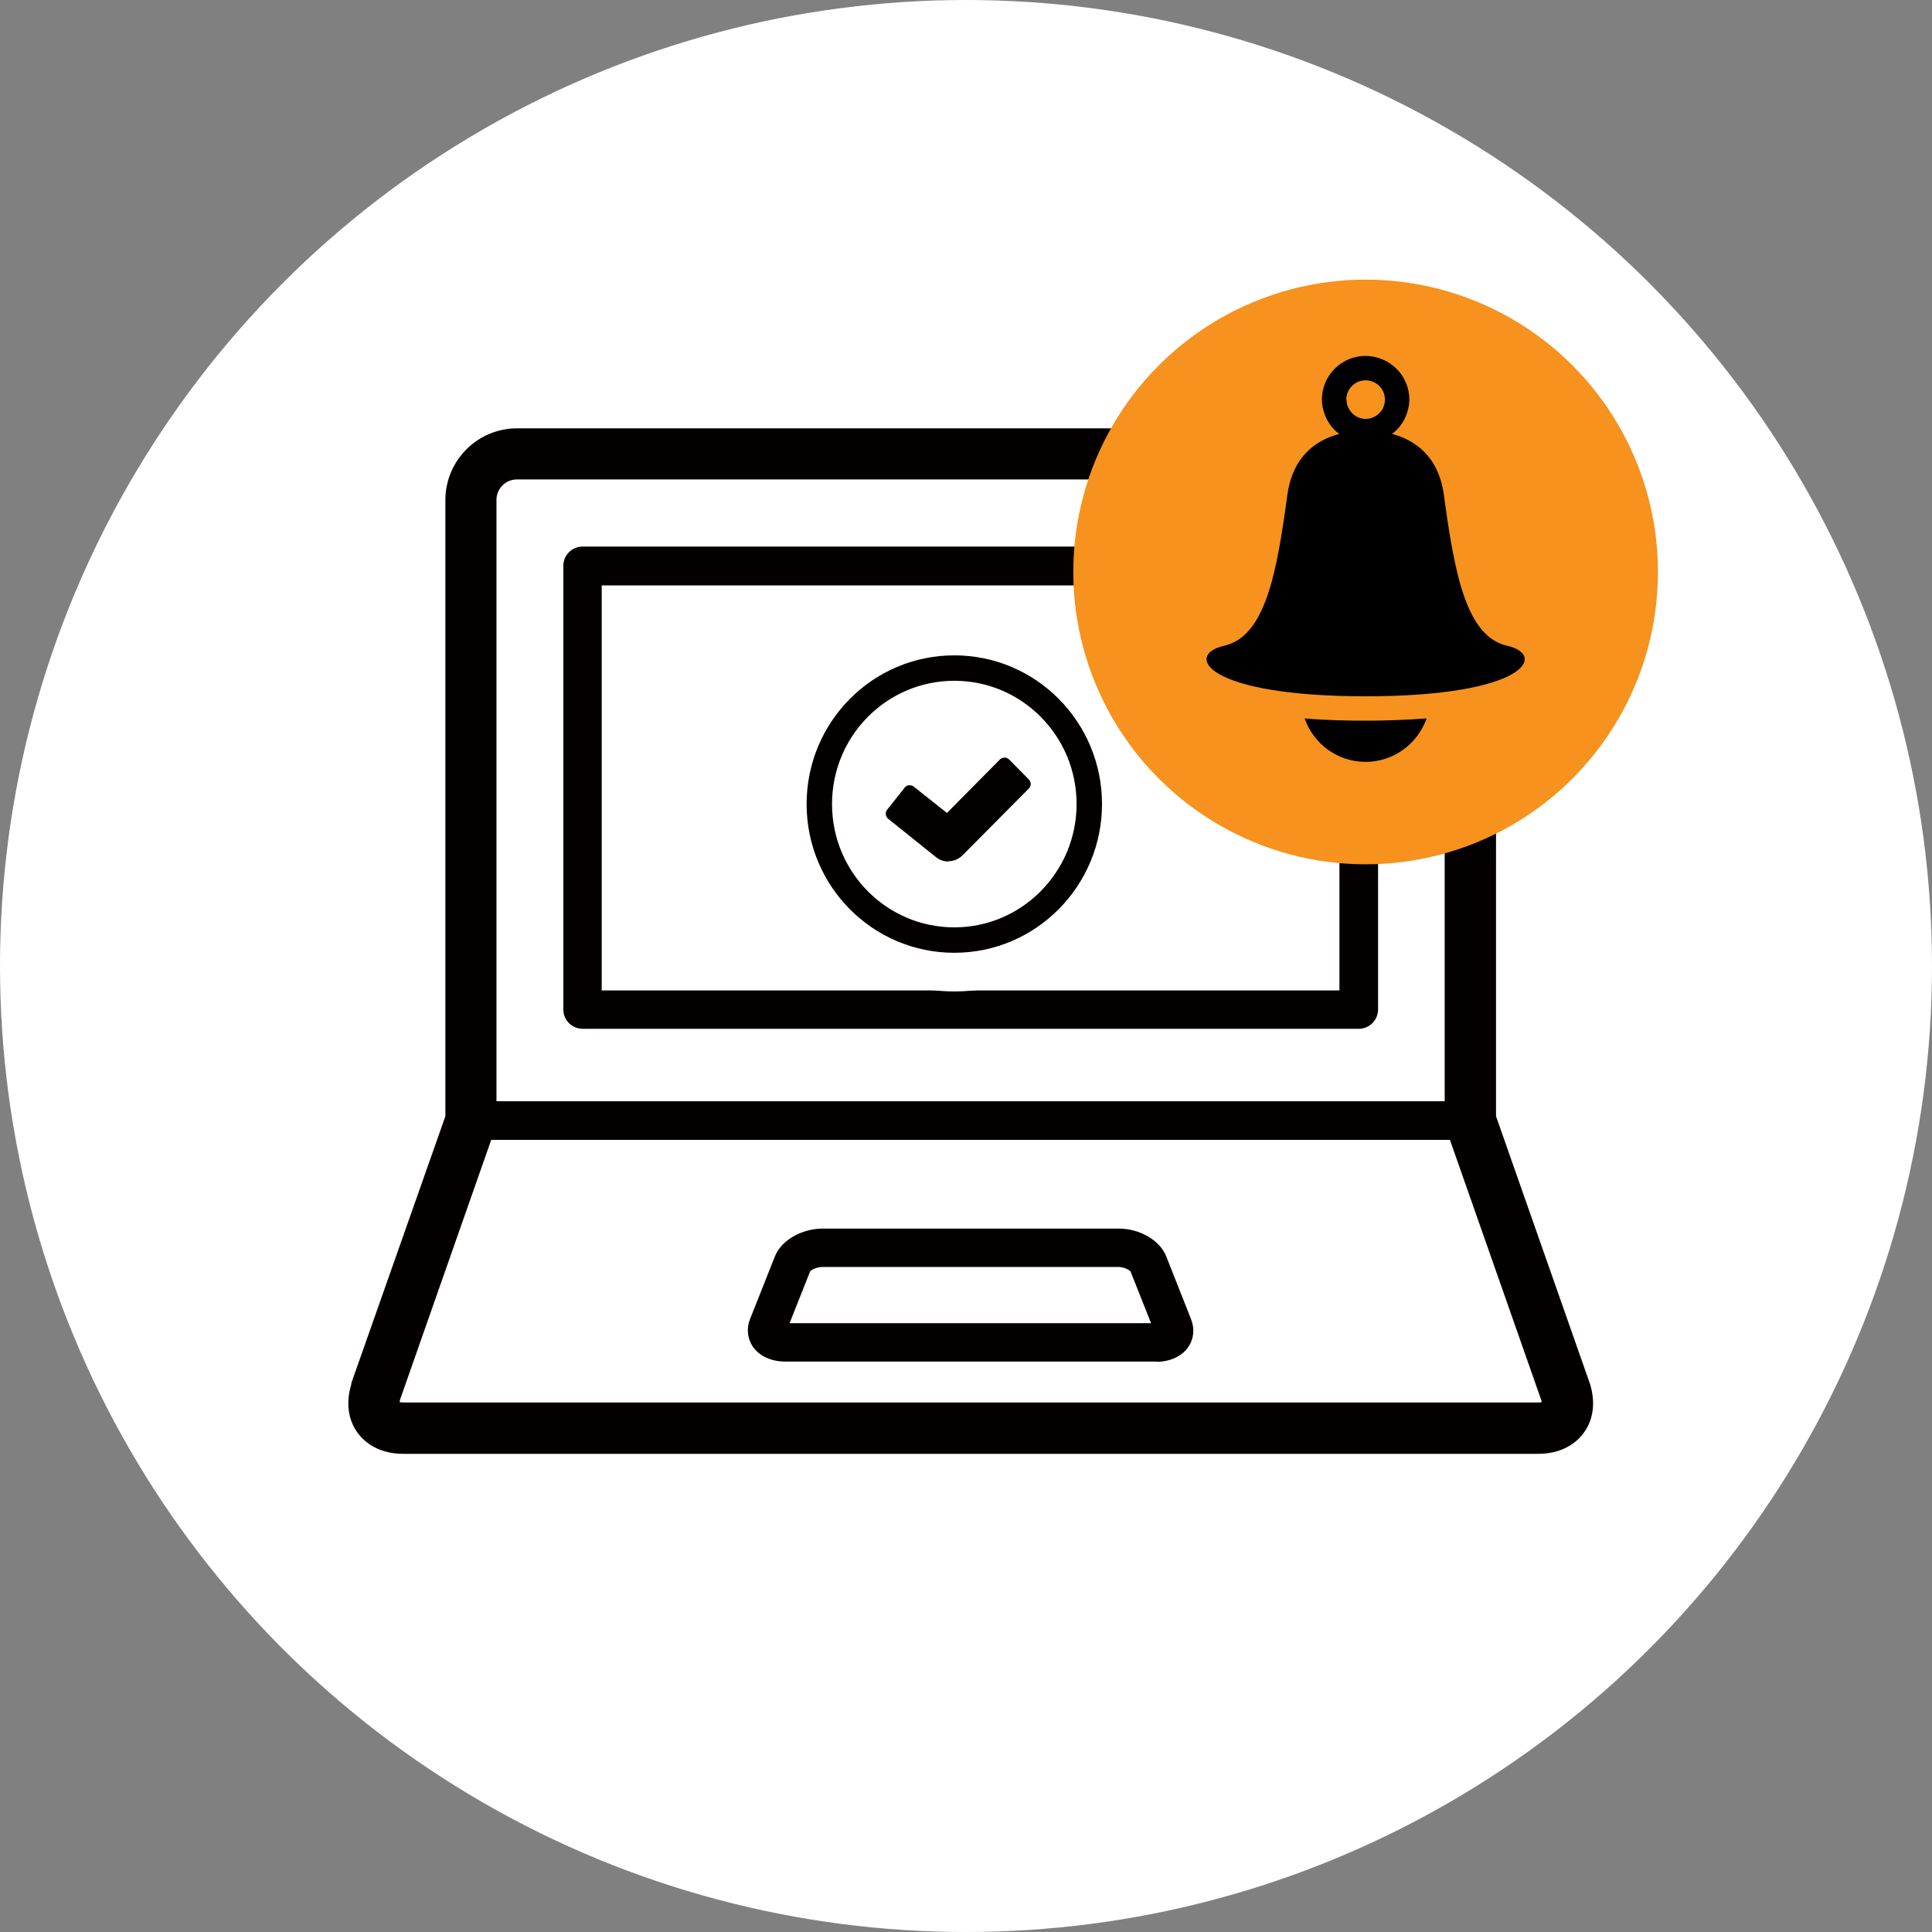
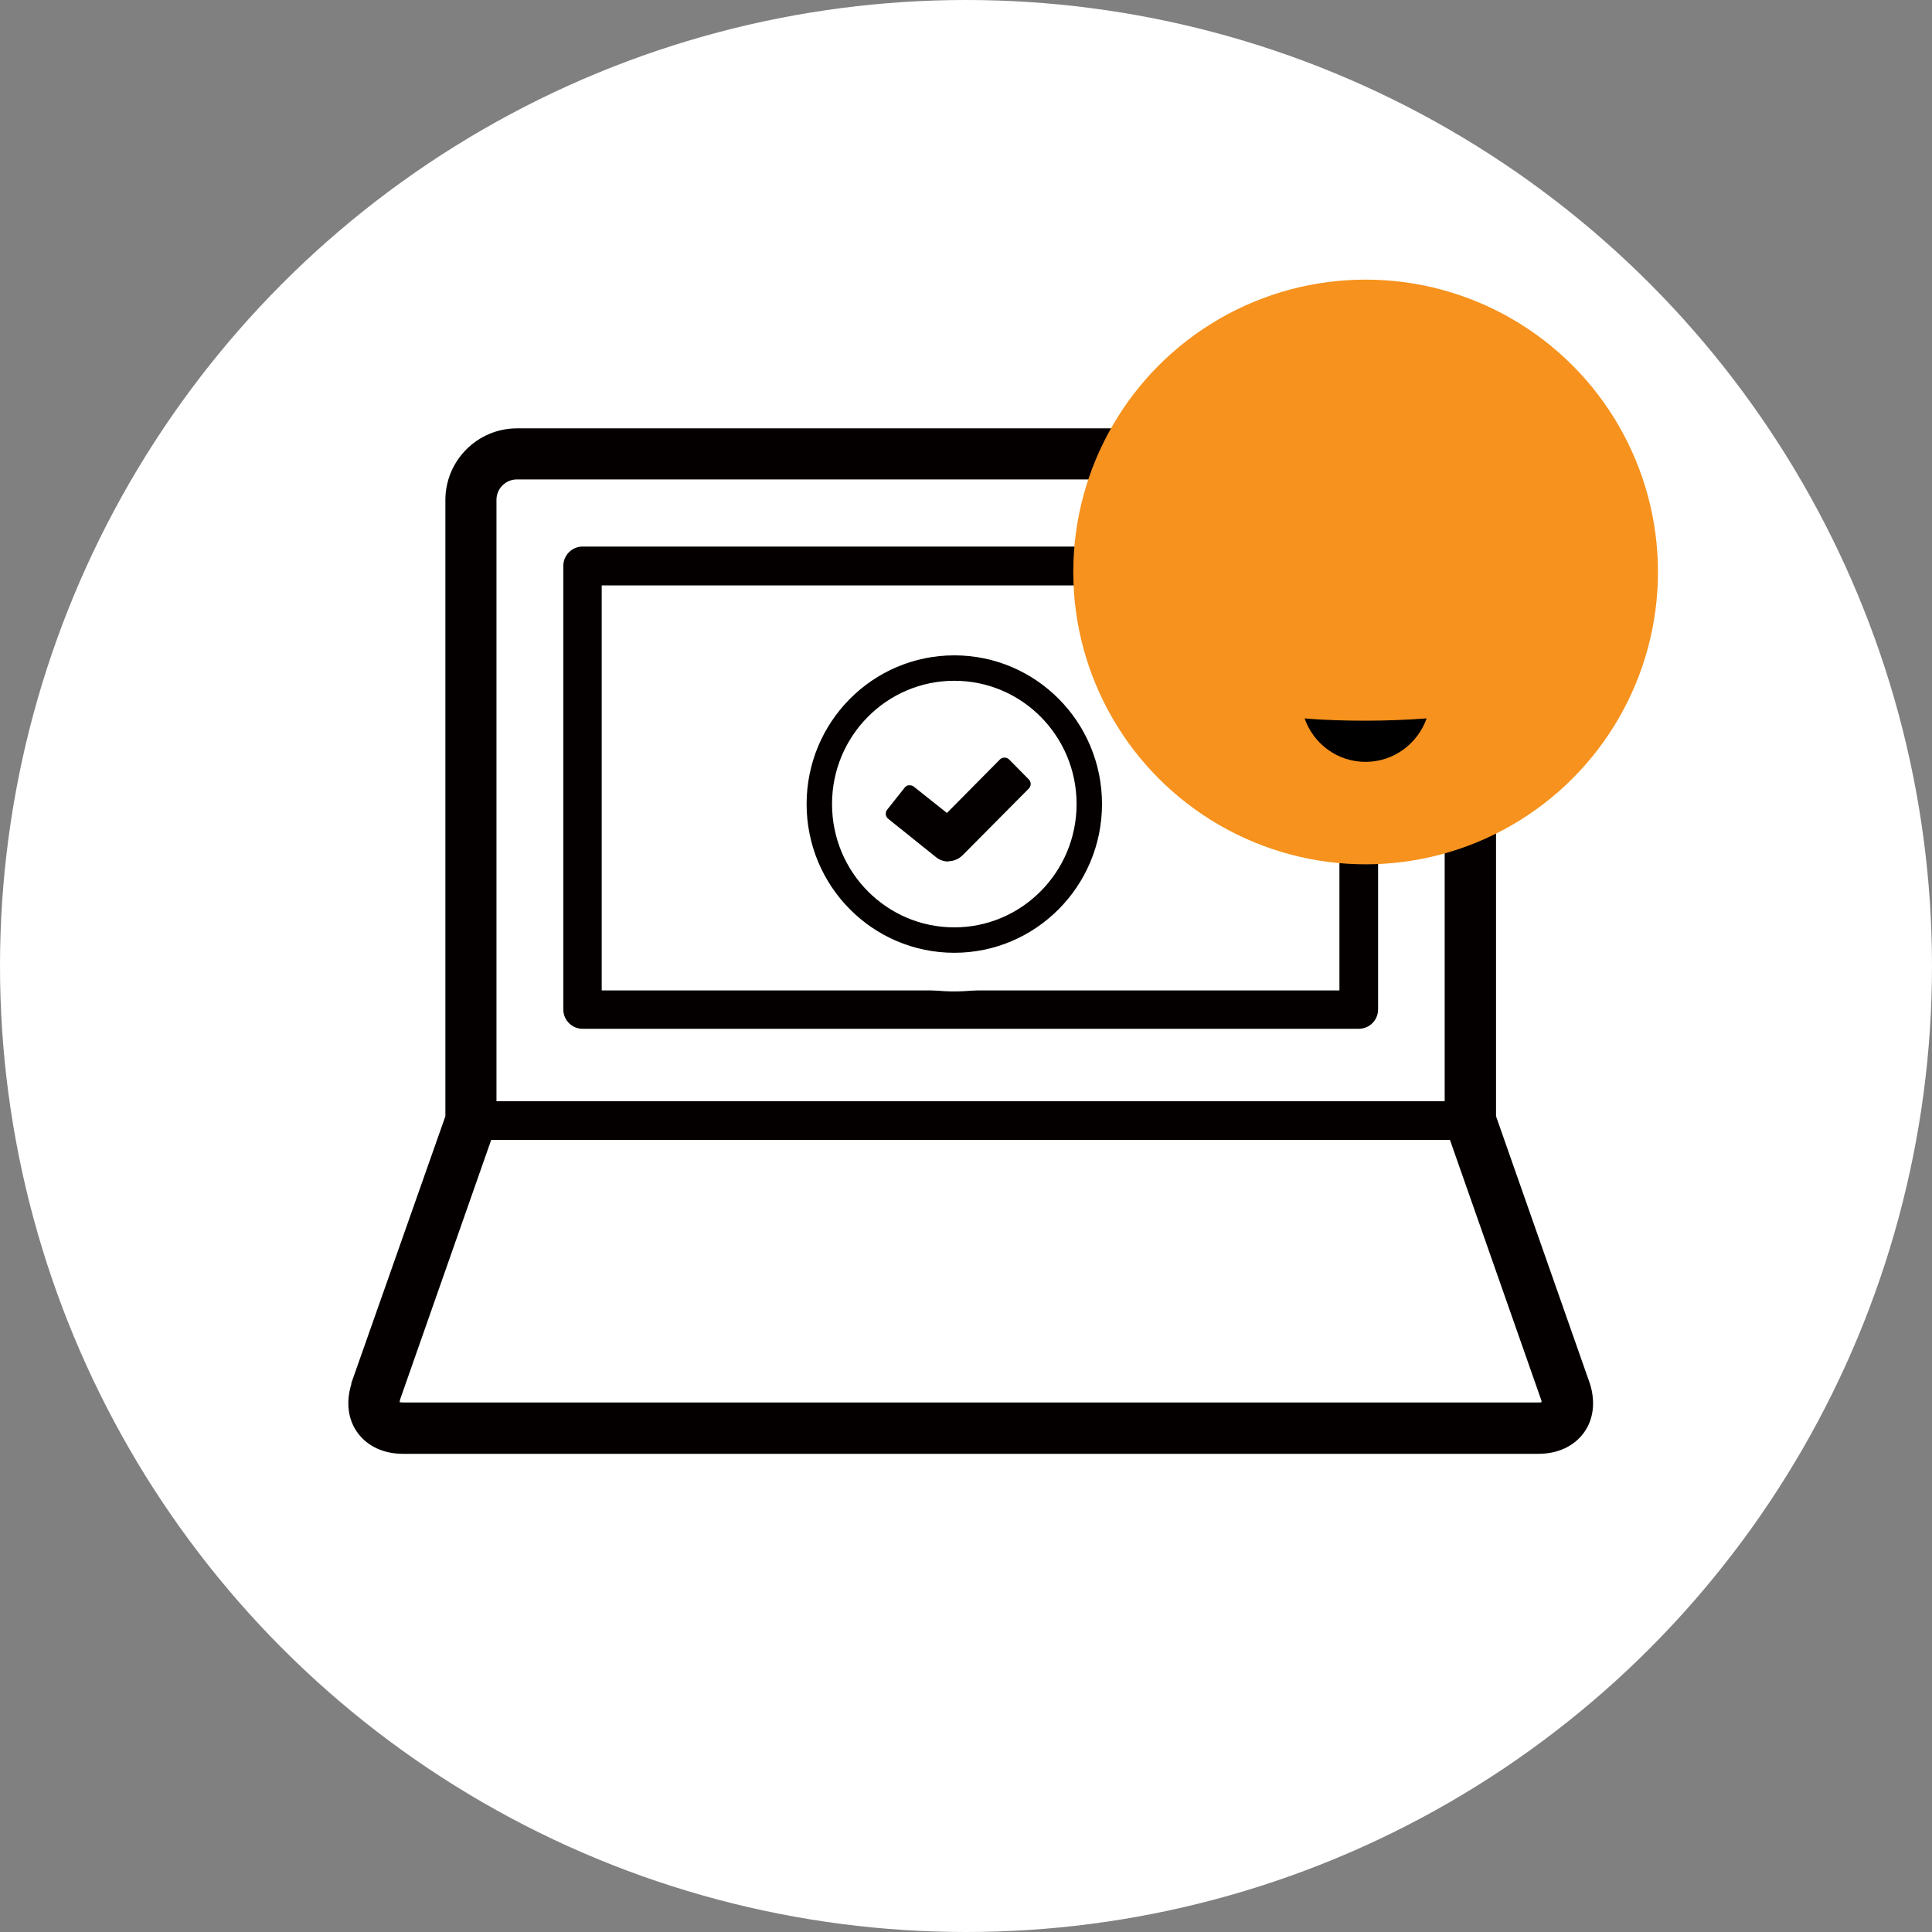
<svg xmlns="http://www.w3.org/2000/svg" id="_レイヤー_2" viewBox="0 0 76 76">
  <rect x="0" y="0" width="76" height="76" fill="#808080" stroke="none" />
  <defs>
    <style>.cls-1{fill:none;stroke:#040000;stroke-miterlimit:10;}.cls-2{fill:#000;}.cls-2,.cls-3,.cls-4,.cls-5{stroke-width:0px;}.cls-3{fill:#040000;}.cls-4{fill:#f6921d;}.cls-5{fill:#fff;}</style>
  </defs>
  <g id="txt">
    <circle class="cls-5" cx="38" cy="38" r="38" />
    <path class="cls-5" d="M57.83,44.08v-24.42c0-1-.81-1.81-1.81-1.81H20.33c-1,0-1.81.81-1.81,1.81v24.42l-3.74,10.66c-.12.41-.09.78.11,1.04.19.26.54.4.97.4h44.65c.43,0,.77-.14.97-.4.19-.26.23-.63.11-1.04l-3.74-10.66Z" />
    <path class="cls-3" d="M60.5,57.19H15.86c-.76,0-1.39-.29-1.78-.81-.39-.52-.48-1.21-.26-1.93v-.04s3.7-10.5,3.7-10.5v-24.24c0-1.55,1.26-2.82,2.82-2.82h35.69c1.55,0,2.82,1.26,2.82,2.82v24.24l3.7,10.54c.22.72.13,1.41-.26,1.93-.39.52-1.02.81-1.78.81ZM15.73,55.16s.08.01.13.01h44.65c.06,0,.1,0,.13-.01,0-.03,0-.07-.02-.11l-3.79-10.8v-24.59c0-.44-.36-.8-.8-.8H20.33c-.44,0-.8.36-.8.8v24.59l-3.79,10.8s-.02.08-.02.11Z" />
    <rect class="cls-5" x="22.91" y="22.27" width="30.53" height="17.45" />
    <path class="cls-3" d="M53.45,40.47h-30.53c-.42,0-.76-.34-.76-.76v-17.45c0-.42.34-.76.76-.76h30.53c.42,0,.76.34.76.76v17.45c0,.42-.34.76-.76.76ZM23.67,38.96h29.02v-15.93h-29.02v15.93Z" />
-     <path class="cls-5" d="M46.15,52.18c.14.34-.17.62-.67.62h-14.6c-.5,0-.81-.28-.67-.62l.98-2.48c.14-.34.66-.62,1.16-.62h11.66c.5,0,1.03.28,1.16.62l.98,2.48Z" />
-     <path class="cls-3" d="M45.48,53.56h-14.6c-.55,0-1.01-.22-1.27-.59-.21-.32-.25-.71-.11-1.07l.98-2.47c.29-.72,1.16-1.1,1.87-1.1h11.66c.83,0,1.62.46,1.87,1.1l.98,2.48c.14.37.1.76-.11,1.07-.25.37-.72.59-1.26.59ZM31.07,52.05h14.21l-.81-2.04c-.06-.06-.26-.17-.47-.17h-11.66c-.21,0-.41.11-.47.17l-.81,2.04Z" />
    <path class="cls-3" d="M57.91,44.84H18.45c-.42,0-.76-.34-.76-.76s.34-.76.76-.76h39.45c.42,0,.76.34.76.76s-.34.76-.76.76Z" />
    <path class="cls-5" d="M37.54,39c-4.04,0-7.32-3.31-7.32-7.37s3.28-7.37,7.32-7.37,7.32,3.31,7.32,7.37-3.28,7.37-7.32,7.37ZM37.54,28.31c-1.82,0-3.3,1.49-3.3,3.32s1.48,3.32,3.3,3.32,3.3-1.49,3.3-3.32-1.48-3.32-3.3-3.32Z" />
    <path class="cls-1" d="M42.85,31.63c0,2.95-2.38,5.35-5.31,5.35s-5.31-2.39-5.31-5.35,2.38-5.35,5.31-5.35,5.31,2.39,5.31,5.35Z" />
    <path class="cls-3" d="M37.31,33.63c-.12,0-.24-.04-.34-.12l-1.87-1.49.69-.87,1.48,1.19,2.25-2.27.78.79-2.6,2.62c-.11.11-.25.16-.39.16Z" />
    <path class="cls-3" d="M37.31,33.89c-.18,0-.36-.06-.5-.18l-1.87-1.5c-.11-.09-.13-.25-.04-.36l.69-.87c.04-.05.1-.09.17-.09.07,0,.13.01.18.05l1.31,1.04,2.09-2.11c.09-.09.26-.09.35,0l.78.79c.1.1.1.26,0,.36l-2.6,2.62c-.15.15-.35.24-.57.24ZM35.45,31.98l1.67,1.34c.12.09.3.08.4-.02l2.42-2.44-.43-.43-2.07,2.09c-.09.09-.23.1-.33.02l-1.29-1.03-.38.48Z" />
    <circle class="cls-4" cx="53.72" cy="22.5" r="11.5" />
    <path class="cls-2" d="M51.32,28.26c.35,1,1.29,1.71,2.4,1.71s2.05-.72,2.4-1.71c-.8.06-1.62.09-2.4.09s-1.61-.02-2.4-.09Z" />
-     <path class="cls-2" d="M52.68,17.07c-.87.23-1.83.85-2.04,2.41-.41,3.01-.85,5.55-2.48,5.92-1.6.36-.73,1.99,5.56,1.99s7.16-1.63,5.56-1.99c-1.62-.37-2.07-2.91-2.48-5.92-.21-1.56-1.17-2.18-2.04-2.41.27-.2.47-.48.58-.8.06-.17.1-.36.1-.55,0-.95-.77-1.71-1.72-1.72-.95,0-1.72.77-1.72,1.72,0,.19.04.38.1.55.11.32.31.6.58.8ZM52.96,15.72c0-.42.34-.76.76-.76.42,0,.76.34.76.76,0,.12-.03.22-.07.32,0,0,0,0,0,0,0,0,0,0,0,.01-.13.25-.38.42-.68.43-.31,0-.57-.18-.69-.44-.05-.1-.07-.21-.07-.32Z" />
  </g>
</svg>